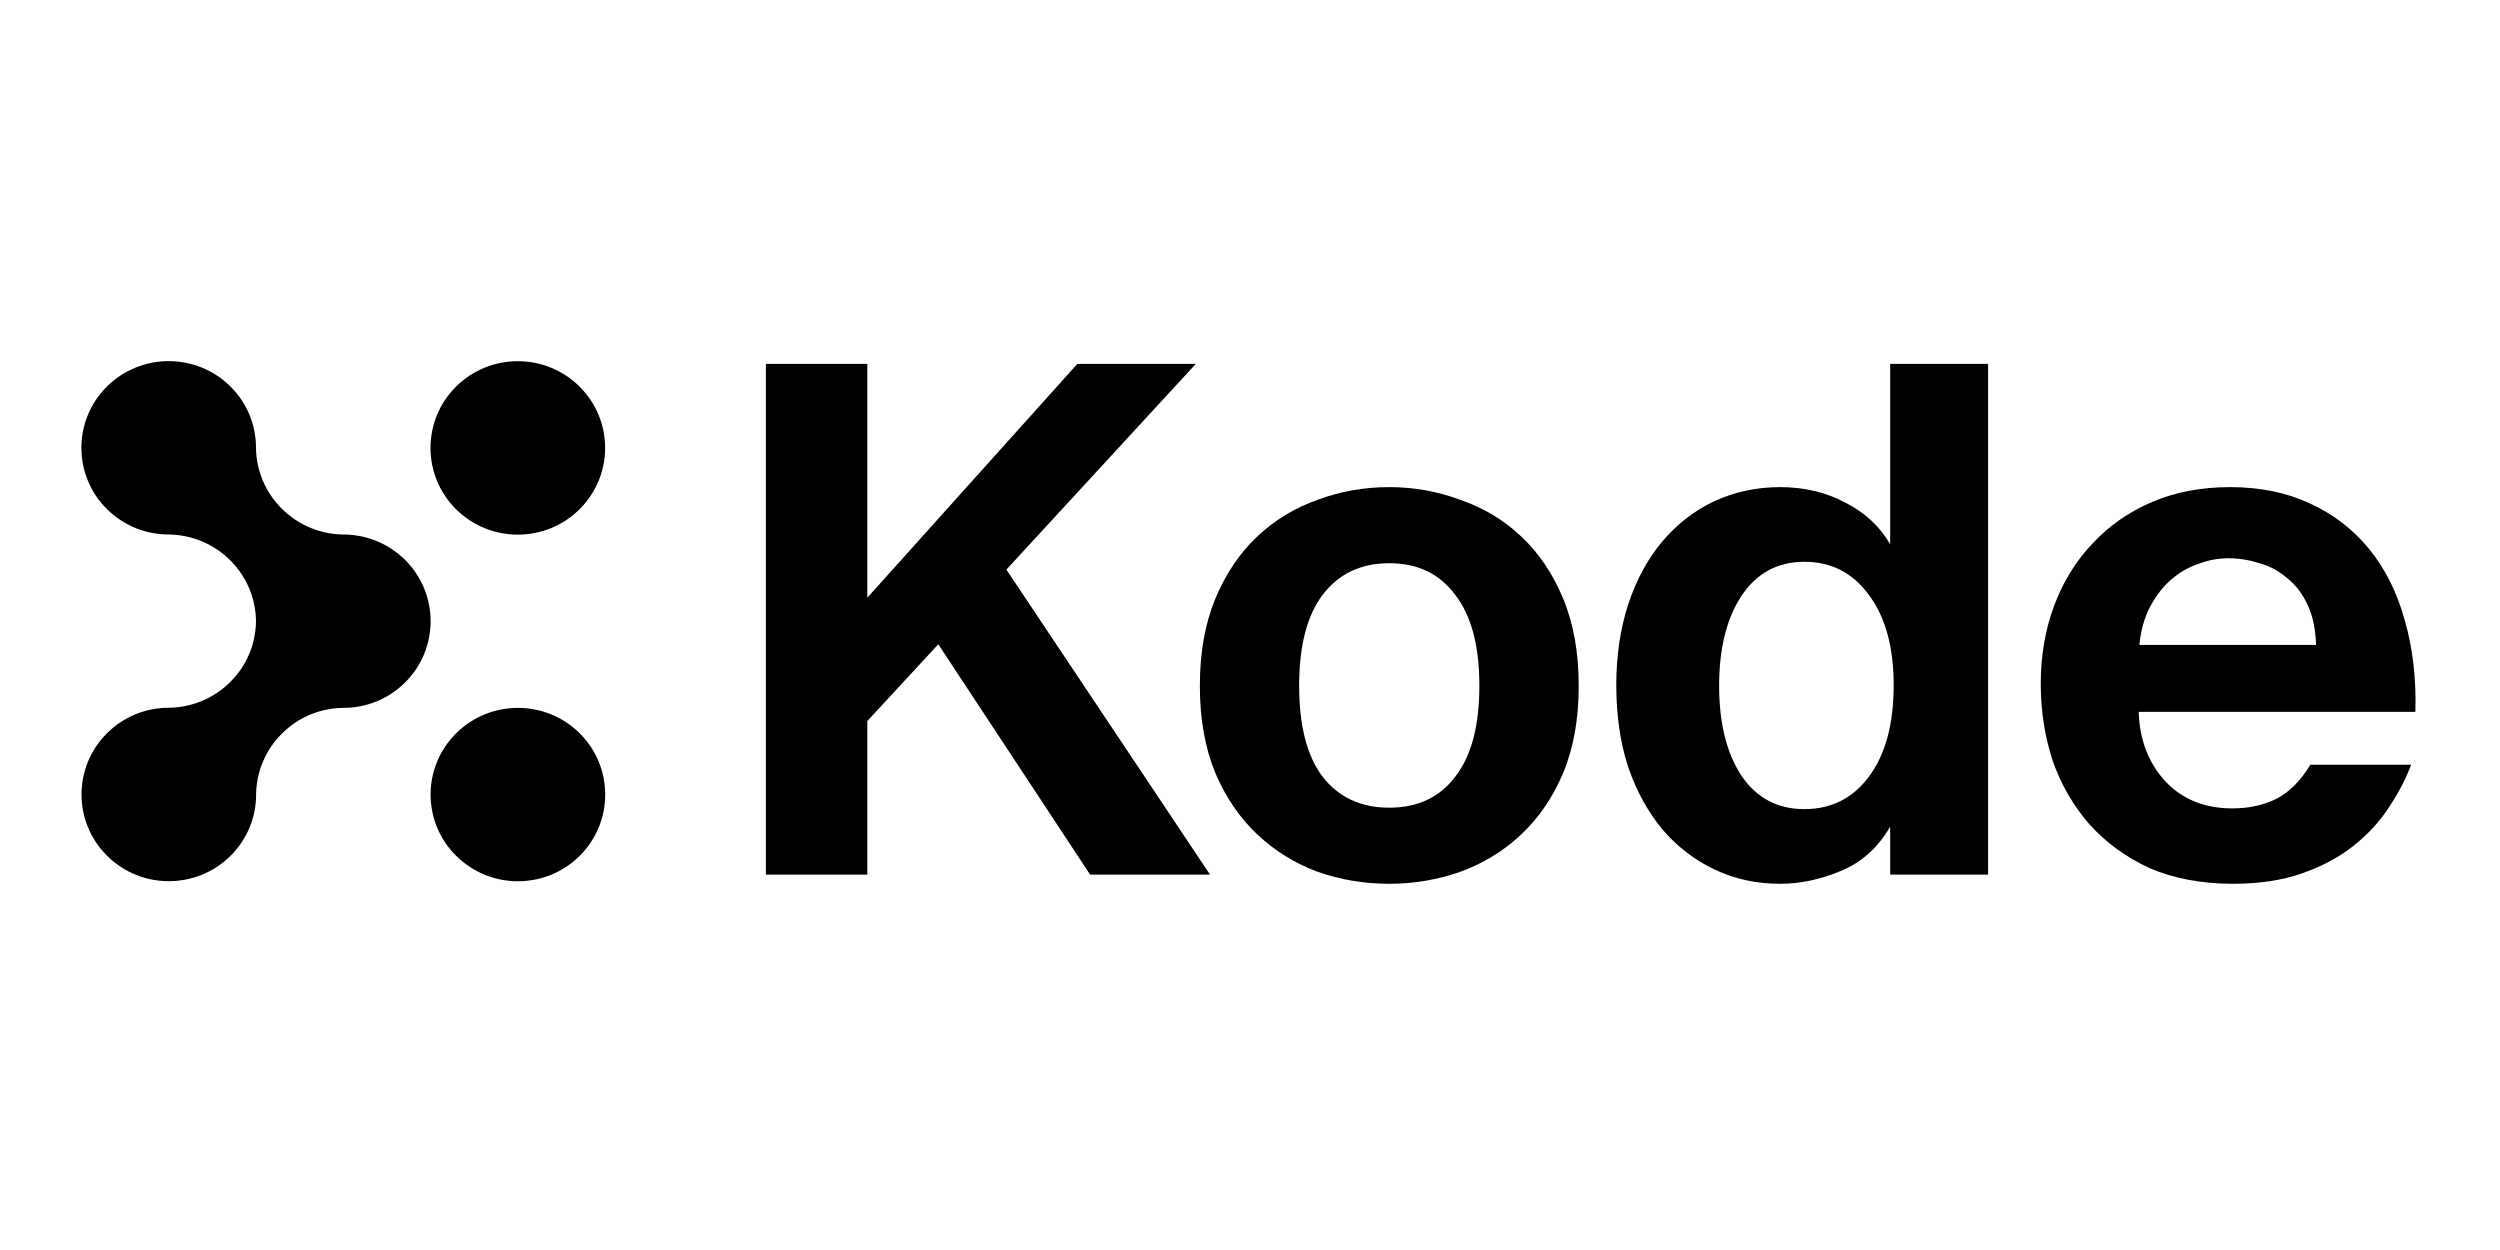
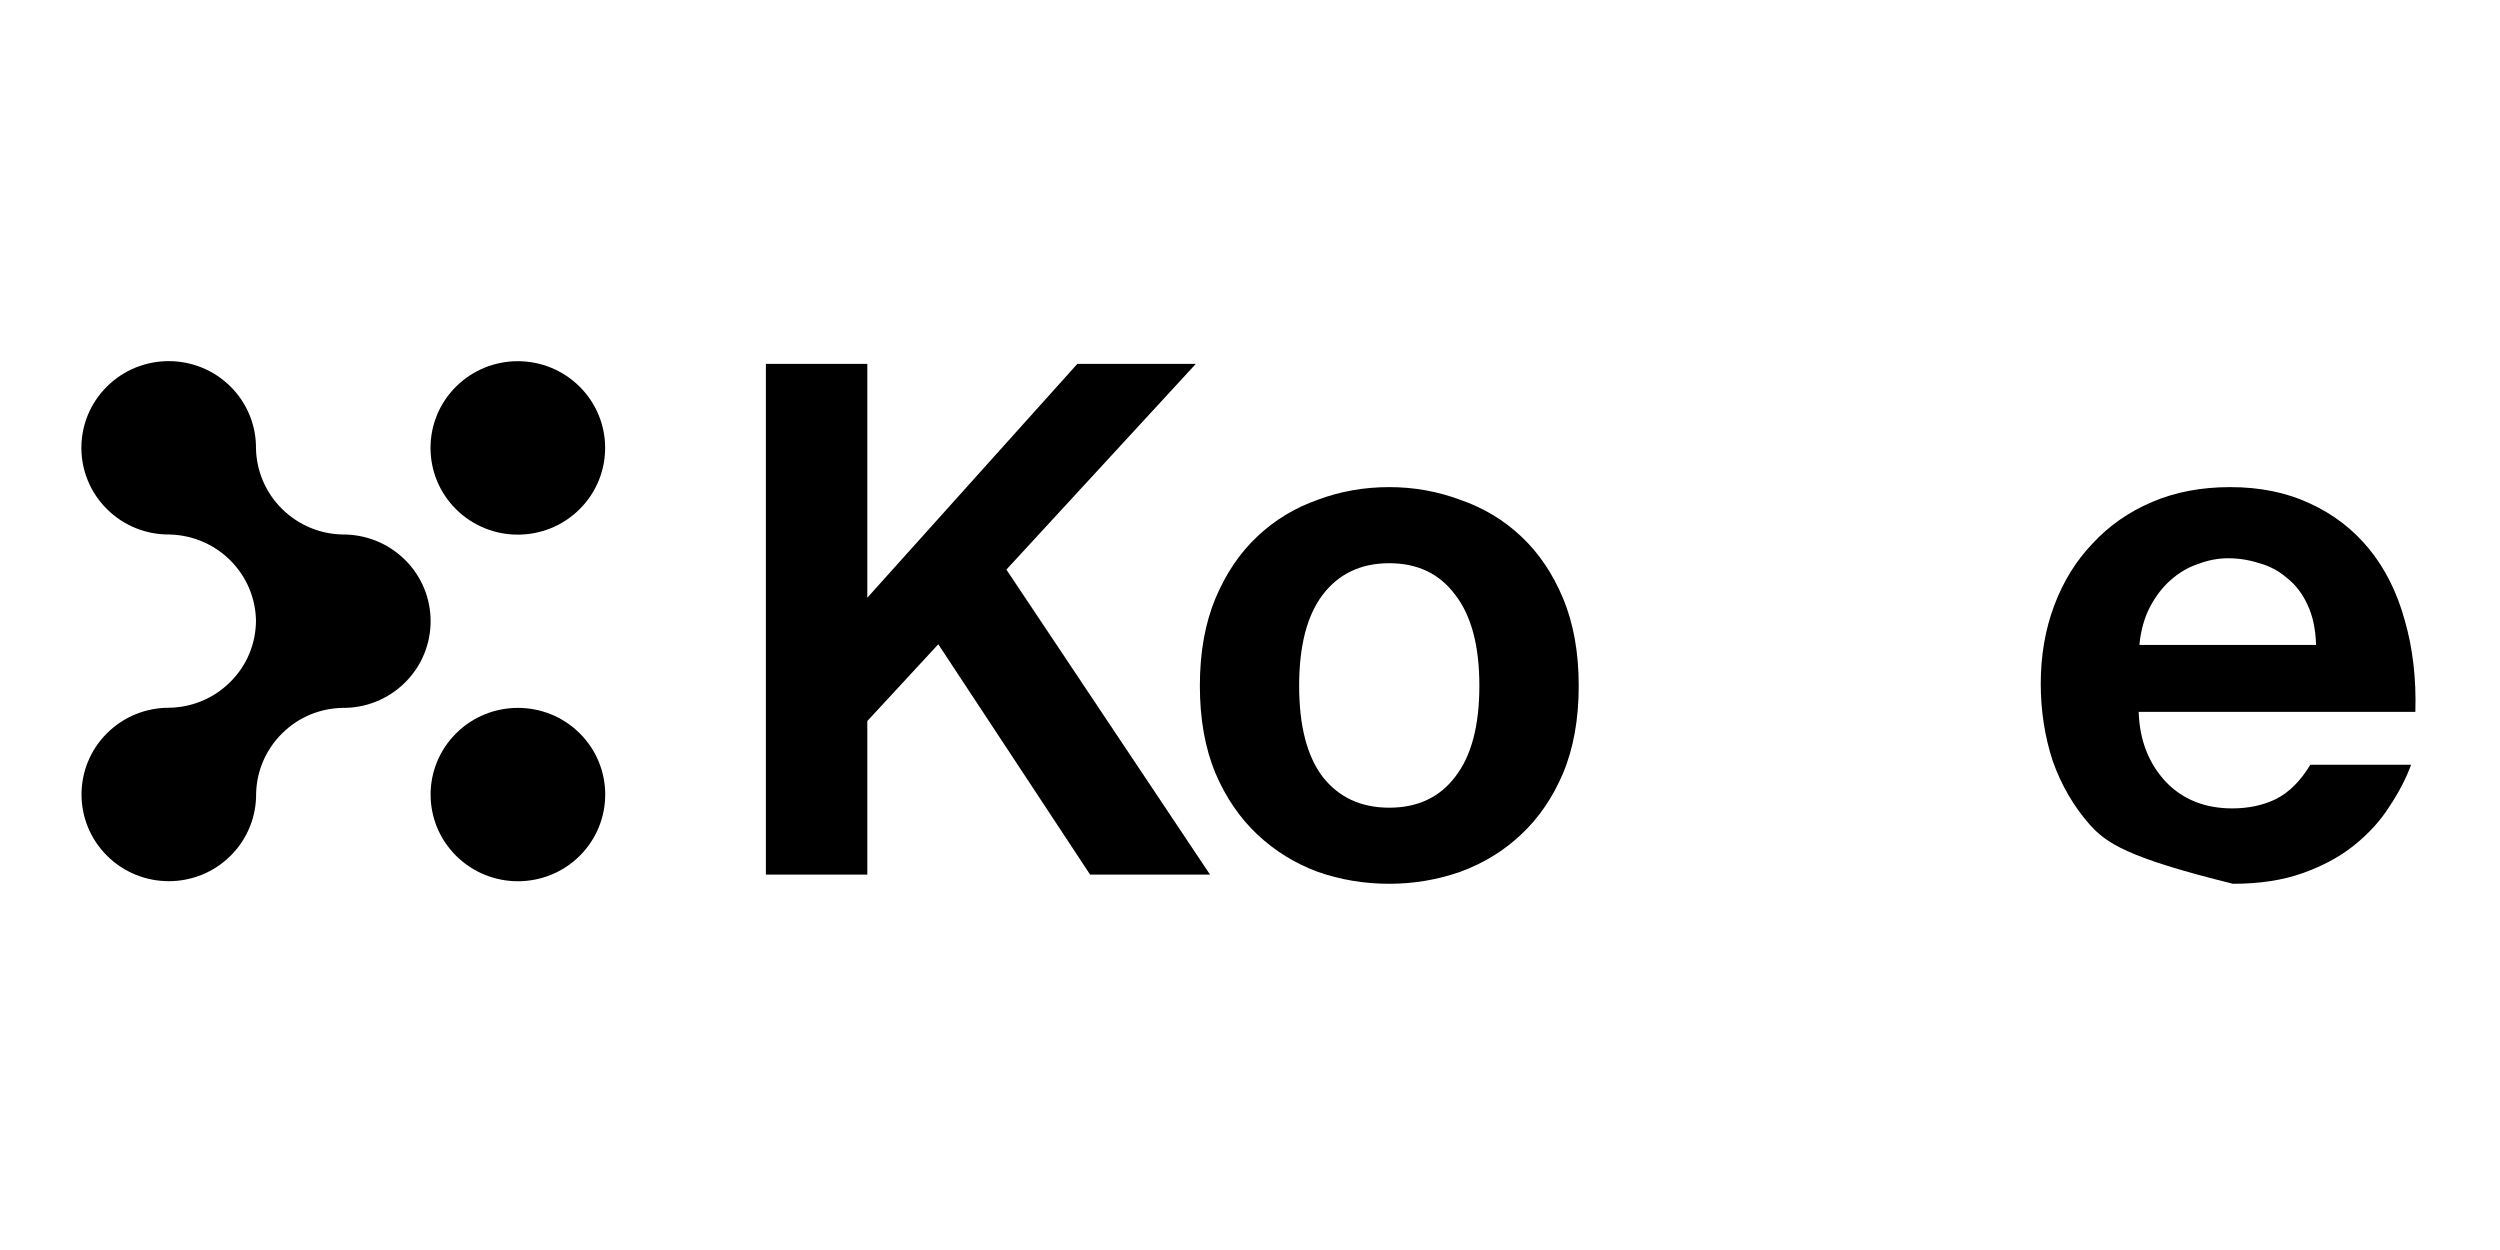
<svg xmlns="http://www.w3.org/2000/svg" width="200" zoomAndPan="magnify" viewBox="0 0 150 75" height="100" preserveAspectRatio="xMidYMid meet" version="1.0">
  <defs>
    <clipPath id="1ac0c2e7ad">
      <path d="M 4.797 21.617 L 26 21.617 L 26 53 L 4.797 53 Z M 4.797 21.617 " clip-rule="nonzero" />
    </clipPath>
    <clipPath id="d5d3663b44">
      <path d="M 25 21.617 L 37 21.617 L 37 33 L 25 33 Z M 25 21.617 " clip-rule="nonzero" />
    </clipPath>
    <clipPath id="1bf3347393">
      <path d="M 45 21.617 L 73 21.617 L 73 53 L 45 53 Z M 45 21.617 " clip-rule="nonzero" />
    </clipPath>
    <clipPath id="5365b20043">
      <path d="M 71 29 L 95 29 L 95 53.117 L 71 53.117 Z M 71 29 " clip-rule="nonzero" />
    </clipPath>
    <clipPath id="78e11953d6">
      <path d="M 96 21.617 L 120 21.617 L 120 53.117 L 96 53.117 Z M 96 21.617 " clip-rule="nonzero" />
    </clipPath>
    <clipPath id="449ba77829">
      <path d="M 122 29 L 145 29 L 145 53.117 L 122 53.117 Z M 122 29 " clip-rule="nonzero" />
    </clipPath>
  </defs>
  <g clip-path="url(#1ac0c2e7ad)">
    <path fill="#000000" d="M 10.164 32.07 C 8.809 32.082 7.453 31.574 6.418 30.547 C 4.371 28.516 4.371 25.223 6.418 23.191 C 8.465 21.16 11.781 21.16 13.828 23.191 C 14.863 24.219 15.375 25.57 15.359 26.922 C 15.391 28.227 15.906 29.527 16.914 30.527 C 17.926 31.531 19.242 32.047 20.562 32.07 C 21.918 32.062 23.27 32.57 24.305 33.594 C 26.348 35.625 26.348 38.918 24.305 40.949 C 23.266 41.98 21.906 42.488 20.547 42.473 C 19.23 42.5 17.926 43.008 16.922 44.008 C 15.914 45.008 15.395 46.312 15.367 47.621 C 15.379 48.969 14.867 50.32 13.832 51.348 C 11.789 53.379 8.469 53.379 6.426 51.348 C 4.379 49.316 4.379 46.02 6.426 43.988 C 7.449 42.973 8.789 42.465 10.133 42.465 C 11.465 42.449 12.797 41.934 13.812 40.922 C 14.832 39.914 15.34 38.602 15.359 37.281 L 15.359 37.262 C 15.344 35.941 14.824 34.621 13.809 33.613 C 12.797 32.609 11.484 32.098 10.164 32.07 Z M 10.164 32.07 " fill-opacity="1" fill-rule="nonzero" />
  </g>
  <g clip-path="url(#d5d3663b44)">
    <path fill="#000000" d="M 34.773 30.555 C 32.727 32.586 29.41 32.586 27.363 30.555 C 25.32 28.523 25.32 25.227 27.363 23.195 C 29.41 21.164 32.727 21.164 34.773 23.195 C 36.82 25.227 36.82 28.523 34.773 30.555 Z M 34.773 30.555 " fill-opacity="1" fill-rule="nonzero" />
  </g>
  <path fill="#000000" d="M 34.781 51.352 C 32.734 53.383 29.418 53.383 27.371 51.352 C 25.324 49.32 25.324 46.027 27.371 43.996 C 29.418 41.965 32.734 41.965 34.781 43.996 C 36.824 46.027 36.824 49.32 34.781 51.352 Z M 34.781 51.352 " fill-opacity="1" fill-rule="nonzero" />
  <g clip-path="url(#1bf3347393)">
    <path fill="#000000" d="M 52.039 35.863 L 64.641 21.832 L 71.75 21.832 L 60.383 34.176 L 72.602 52.477 L 65.406 52.477 L 56.297 38.656 L 52.039 43.262 L 52.039 52.477 L 45.953 52.477 L 45.953 21.832 L 52.039 21.832 Z M 52.039 35.863 " fill-opacity="1" fill-rule="nonzero" />
  </g>
  <g clip-path="url(#5365b20043)">
    <path fill="#000000" d="M 83.355 33.793 C 81.652 33.793 80.32 34.426 79.355 35.695 C 78.418 36.938 77.949 38.754 77.949 41.148 C 77.949 43.543 78.418 45.363 79.355 46.602 C 80.32 47.84 81.652 48.461 83.355 48.461 C 85.059 48.461 86.379 47.84 87.316 46.602 C 88.281 45.363 88.762 43.543 88.762 41.148 C 88.762 38.754 88.281 36.938 87.316 35.695 C 86.379 34.426 85.059 33.793 83.355 33.793 Z M 83.355 53.027 C 81.852 53.027 80.418 52.785 79.059 52.309 C 77.695 51.801 76.488 51.055 75.438 50.066 C 74.391 49.082 73.551 47.855 72.926 46.391 C 72.305 44.895 71.992 43.148 71.992 41.148 C 71.992 39.148 72.305 37.402 72.926 35.906 C 73.551 34.414 74.391 33.172 75.438 32.188 C 76.488 31.199 77.695 30.469 79.059 29.988 C 80.418 29.48 81.852 29.227 83.355 29.227 C 84.832 29.227 86.25 29.48 87.613 29.988 C 89.004 30.469 90.227 31.199 91.273 32.188 C 92.324 33.172 93.164 34.414 93.785 35.906 C 94.41 37.402 94.723 39.148 94.723 41.148 C 94.723 43.148 94.41 44.895 93.785 46.391 C 93.164 47.855 92.324 49.082 91.273 50.066 C 90.227 51.055 89.004 51.801 87.613 52.309 C 86.25 52.785 84.832 53.027 83.355 53.027 Z M 83.355 53.027 " fill-opacity="1" fill-rule="nonzero" />
  </g>
  <g clip-path="url(#78e11953d6)">
-     <path fill="#000000" d="M 113.41 52.477 L 113.41 49.602 C 112.672 50.871 111.676 51.758 110.43 52.266 C 109.207 52.773 108.004 53.027 106.809 53.027 C 105.391 53.027 104.086 52.746 102.895 52.18 C 101.703 51.617 100.668 50.828 99.785 49.812 C 98.906 48.77 98.211 47.516 97.699 46.051 C 97.219 44.586 96.977 42.938 96.977 41.105 C 96.977 39.332 97.219 37.711 97.699 36.246 C 98.184 34.781 98.863 33.527 99.742 32.484 C 100.625 31.441 101.66 30.637 102.852 30.074 C 104.07 29.512 105.391 29.227 106.809 29.227 C 108.258 29.227 109.562 29.539 110.727 30.16 C 111.891 30.75 112.785 31.582 113.41 32.652 L 113.41 21.832 L 119.285 21.832 L 119.285 52.477 Z M 108.258 48.547 C 109.875 48.547 111.168 47.898 112.133 46.602 C 113.125 45.277 113.621 43.445 113.621 41.105 C 113.621 38.824 113.125 37.02 112.133 35.695 C 111.168 34.371 109.875 33.707 108.258 33.707 C 106.641 33.707 105.379 34.398 104.469 35.781 C 103.59 37.133 103.148 38.922 103.148 41.148 C 103.148 43.375 103.59 45.164 104.469 46.516 C 105.379 47.871 106.641 48.547 108.258 48.547 Z M 108.258 48.547 " fill-opacity="1" fill-rule="nonzero" />
-   </g>
+     </g>
  <g clip-path="url(#449ba77829)">
-     <path fill="#000000" d="M 133.98 53.027 C 132.109 53.027 130.449 52.715 129 52.098 C 127.582 51.449 126.375 50.574 125.383 49.477 C 124.418 48.375 123.68 47.109 123.168 45.672 C 122.688 44.207 122.445 42.656 122.445 41.023 C 122.445 39.332 122.715 37.766 123.254 36.328 C 123.793 34.891 124.559 33.652 125.555 32.609 C 126.547 31.539 127.738 30.707 129.129 30.117 C 130.52 29.523 132.082 29.227 133.812 29.227 C 135.598 29.227 137.188 29.551 138.578 30.199 C 140 30.848 141.191 31.766 142.156 32.949 C 143.121 34.133 143.828 35.555 144.285 37.219 C 144.766 38.879 144.98 40.711 144.922 42.711 L 128.32 42.711 C 128.375 44.402 128.918 45.797 129.938 46.898 C 130.961 47.969 132.293 48.504 133.941 48.504 C 134.906 48.504 135.77 48.32 136.535 47.953 C 137.332 47.559 138.027 46.867 138.621 45.883 L 144.668 45.883 C 144.355 46.727 143.914 47.574 143.348 48.418 C 142.809 49.266 142.098 50.039 141.219 50.742 C 140.367 51.422 139.344 51.969 138.152 52.391 C 136.961 52.816 135.57 53.027 133.98 53.027 Z M 133.684 33.496 C 133.09 33.496 132.492 33.609 131.895 33.836 C 131.301 34.031 130.746 34.355 130.234 34.809 C 129.754 35.23 129.344 35.766 129 36.414 C 128.66 37.062 128.449 37.824 128.363 38.695 L 138.965 38.695 C 138.934 37.738 138.762 36.938 138.453 36.289 C 138.141 35.609 137.727 35.074 137.219 34.68 C 136.734 34.258 136.18 33.961 135.559 33.793 C 134.961 33.598 134.336 33.496 133.684 33.496 Z M 133.684 33.496 " fill-opacity="1" fill-rule="nonzero" />
+     <path fill="#000000" d="M 133.98 53.027 C 127.582 51.449 126.375 50.574 125.383 49.477 C 124.418 48.375 123.68 47.109 123.168 45.672 C 122.688 44.207 122.445 42.656 122.445 41.023 C 122.445 39.332 122.715 37.766 123.254 36.328 C 123.793 34.891 124.559 33.652 125.555 32.609 C 126.547 31.539 127.738 30.707 129.129 30.117 C 130.52 29.523 132.082 29.227 133.812 29.227 C 135.598 29.227 137.188 29.551 138.578 30.199 C 140 30.848 141.191 31.766 142.156 32.949 C 143.121 34.133 143.828 35.555 144.285 37.219 C 144.766 38.879 144.98 40.711 144.922 42.711 L 128.32 42.711 C 128.375 44.402 128.918 45.797 129.938 46.898 C 130.961 47.969 132.293 48.504 133.941 48.504 C 134.906 48.504 135.77 48.32 136.535 47.953 C 137.332 47.559 138.027 46.867 138.621 45.883 L 144.668 45.883 C 144.355 46.727 143.914 47.574 143.348 48.418 C 142.809 49.266 142.098 50.039 141.219 50.742 C 140.367 51.422 139.344 51.969 138.152 52.391 C 136.961 52.816 135.57 53.027 133.98 53.027 Z M 133.684 33.496 C 133.09 33.496 132.492 33.609 131.895 33.836 C 131.301 34.031 130.746 34.355 130.234 34.809 C 129.754 35.23 129.344 35.766 129 36.414 C 128.66 37.062 128.449 37.824 128.363 38.695 L 138.965 38.695 C 138.934 37.738 138.762 36.938 138.453 36.289 C 138.141 35.609 137.727 35.074 137.219 34.68 C 136.734 34.258 136.18 33.961 135.559 33.793 C 134.961 33.598 134.336 33.496 133.684 33.496 Z M 133.684 33.496 " fill-opacity="1" fill-rule="nonzero" />
  </g>
</svg>